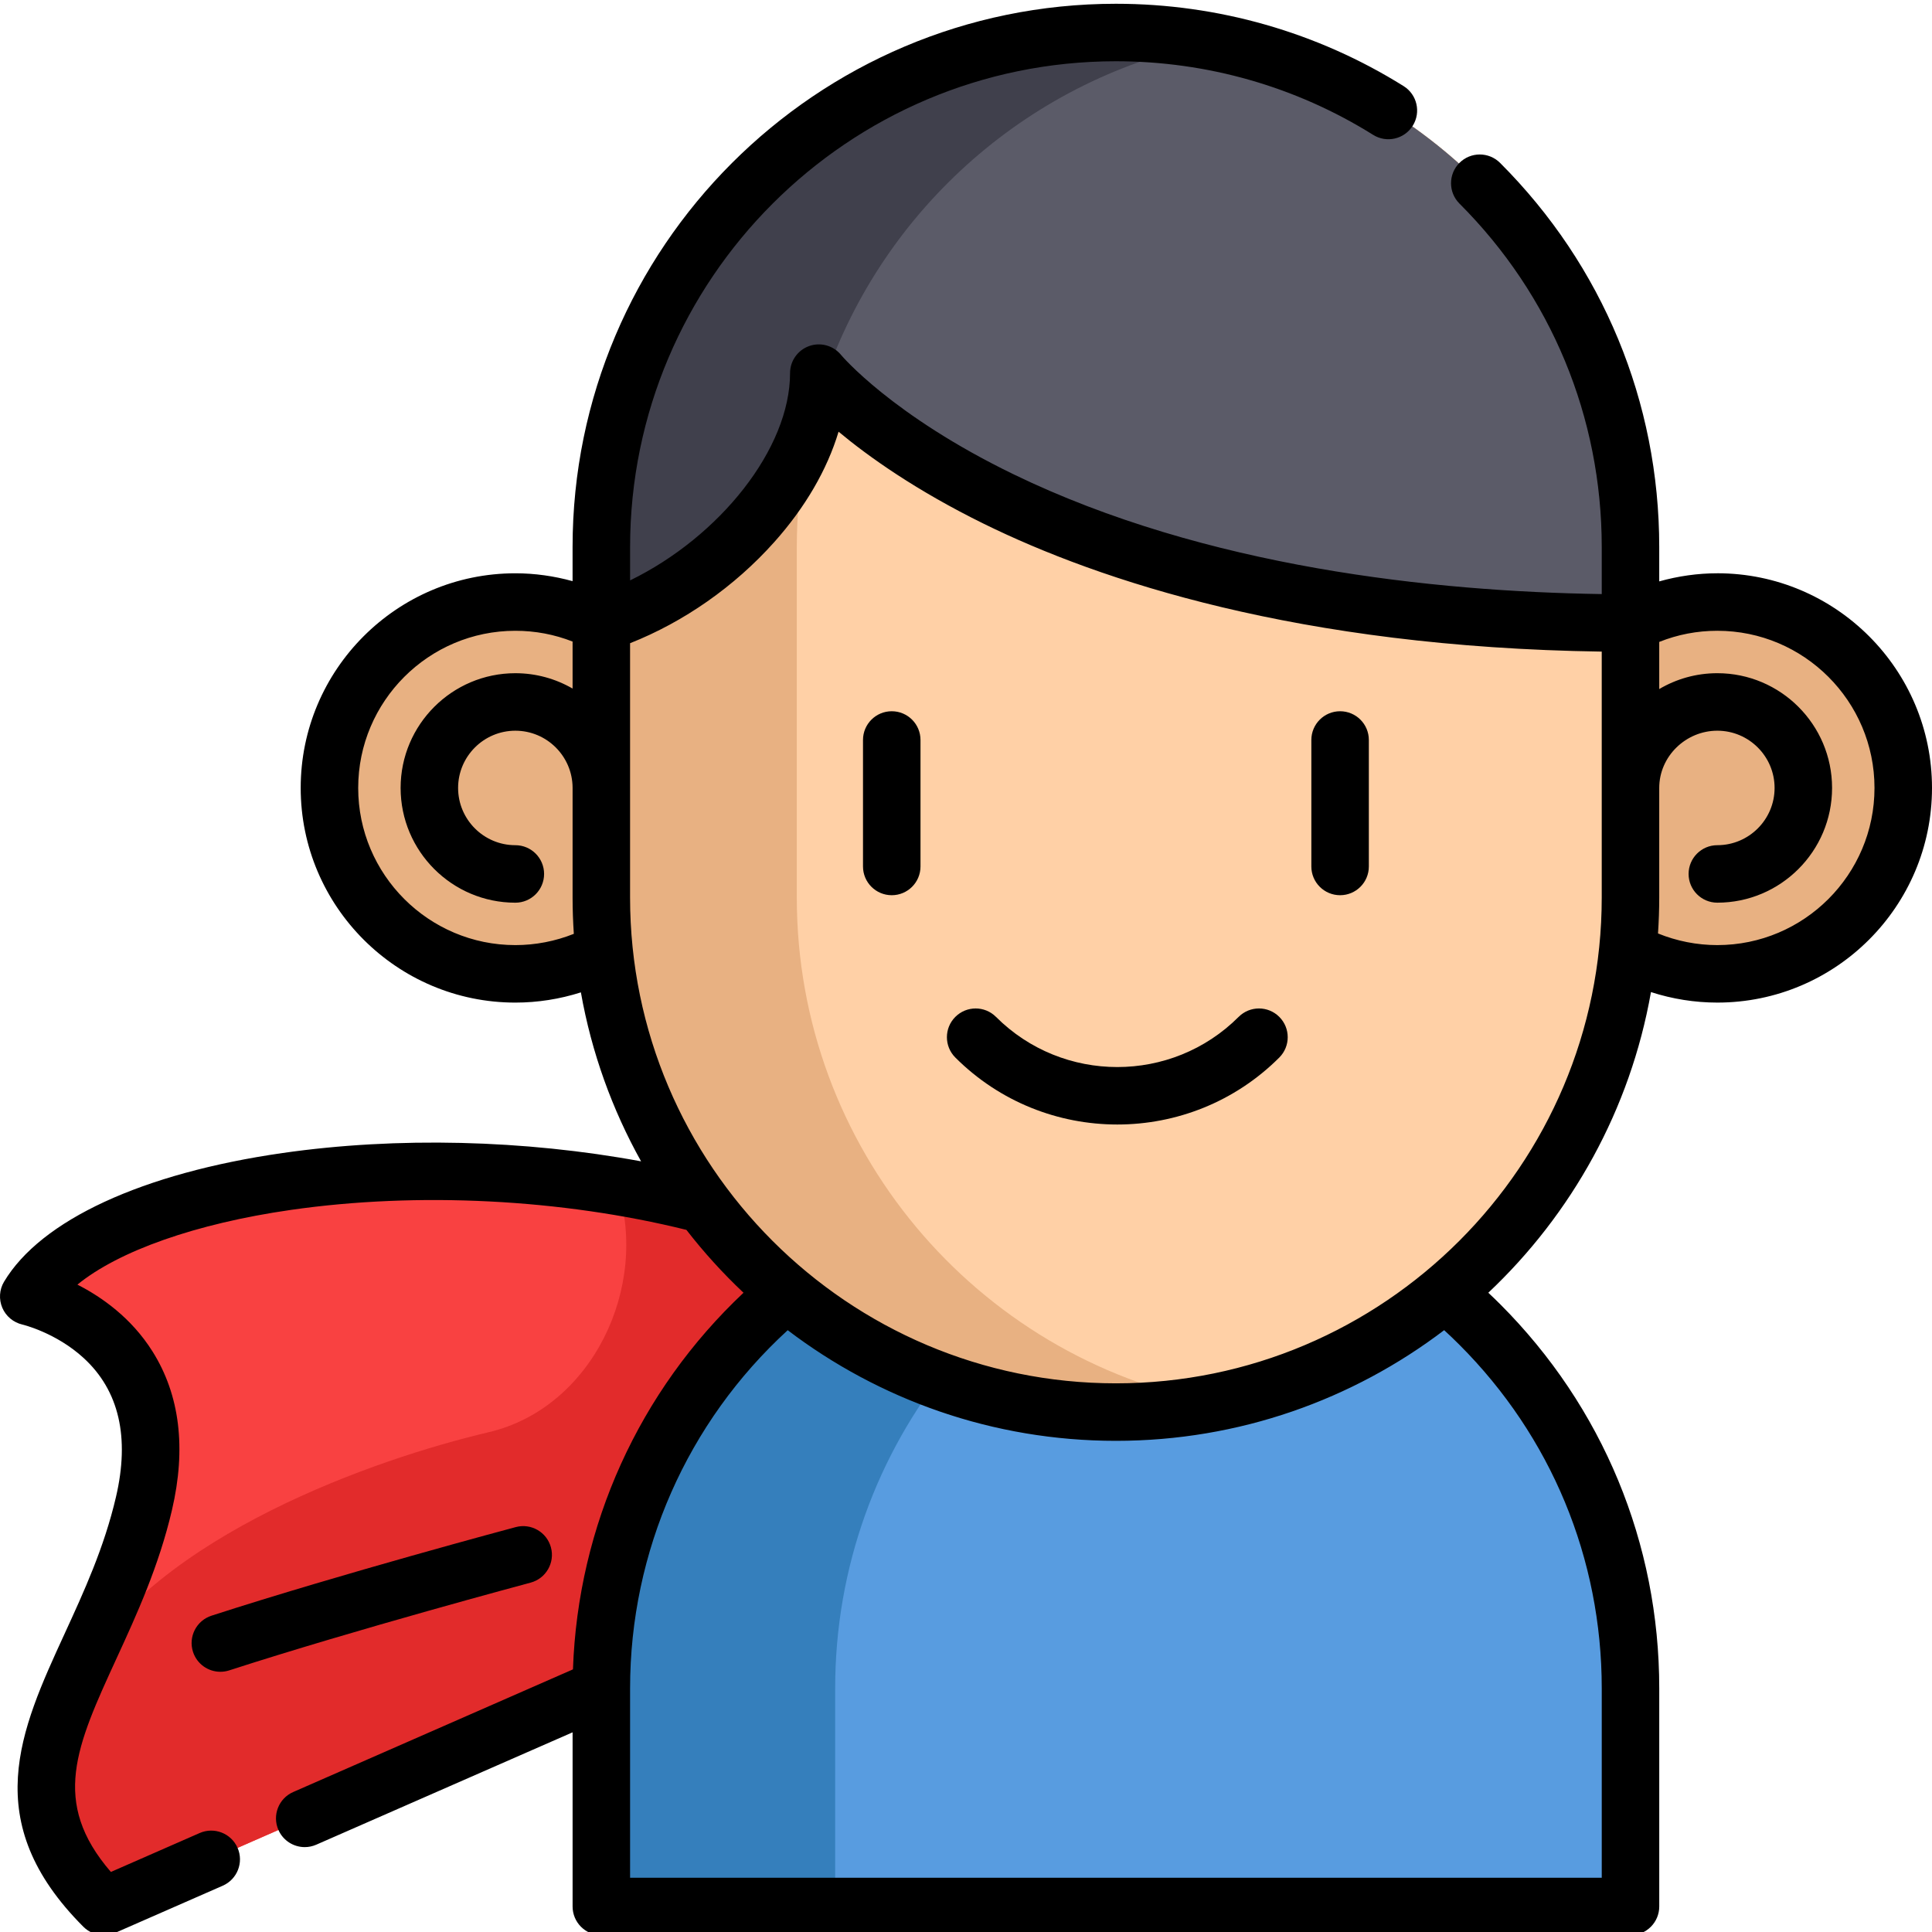
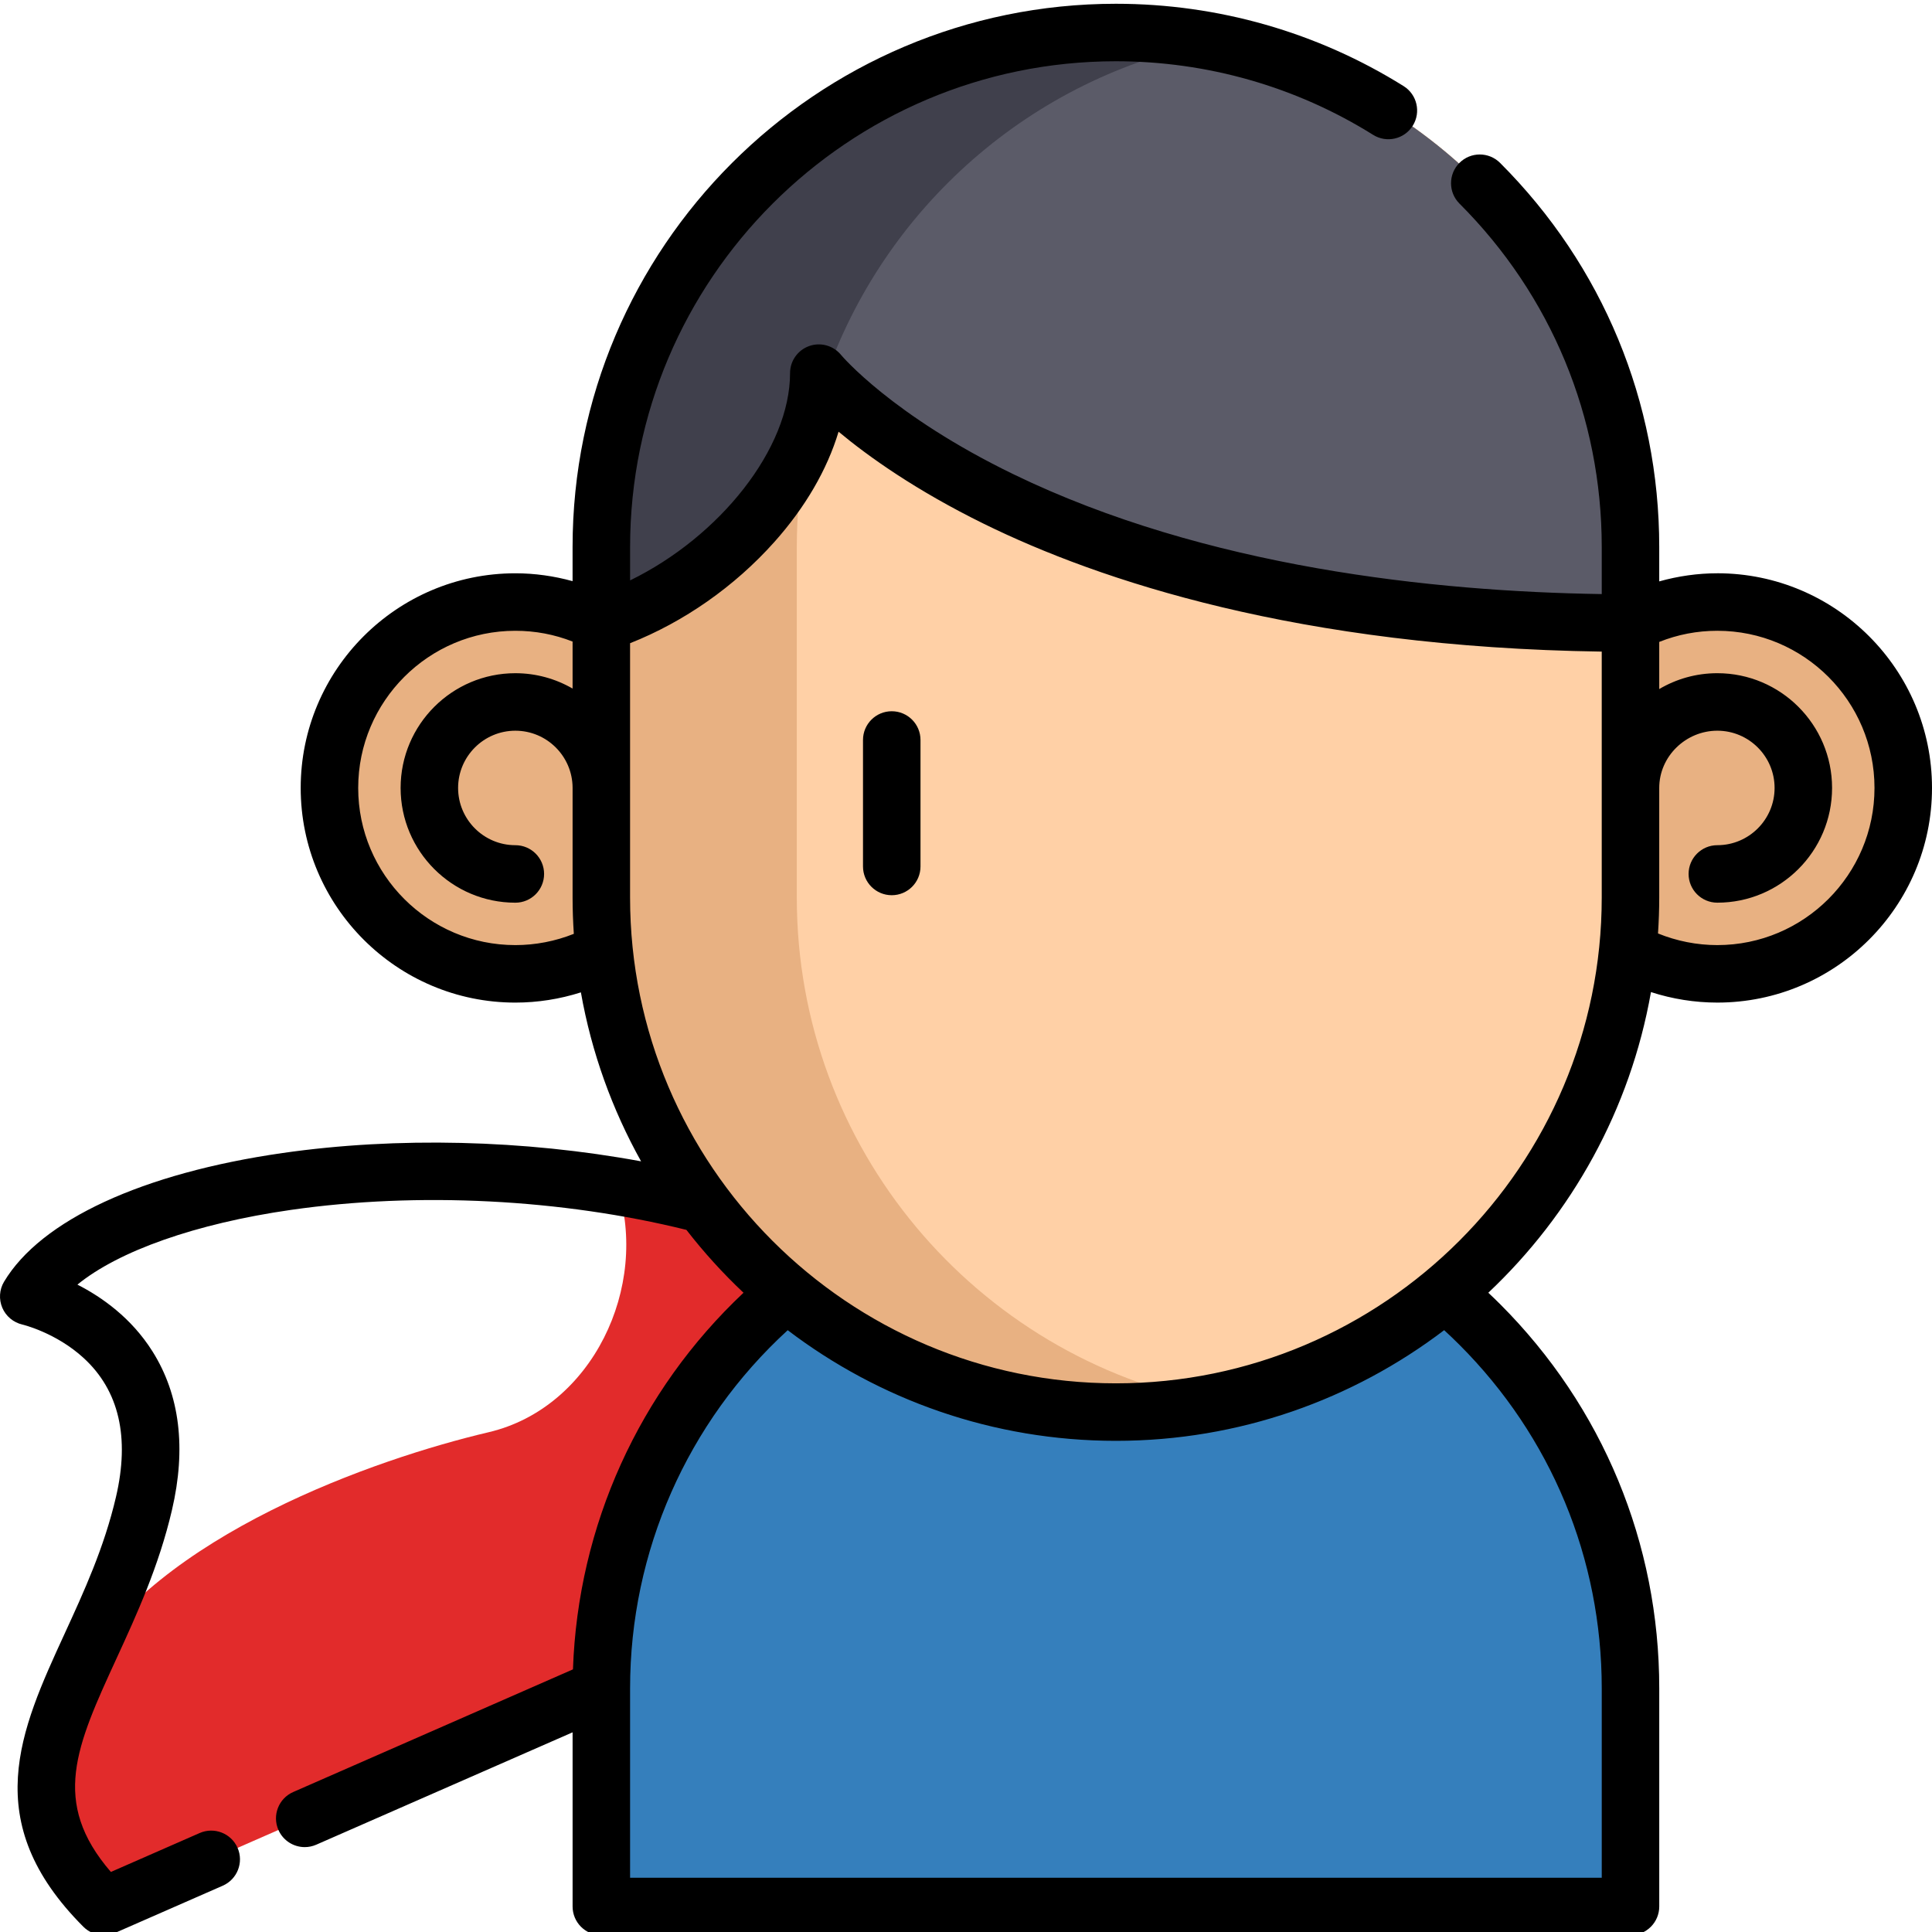
<svg xmlns="http://www.w3.org/2000/svg" height="511pt" viewBox="0 0 511.999 511" width="511pt">
-   <path d="m271.273 397.945-2.805 1.227-240.973 105.566c-16.02-16.02-17.359-30.191-13.082-45.234 1.586-5.59 3.949-11.309 6.621-17.281 5.844-13.031 13.156-27.305 17.117-44.277 10.668-45.711-30.543-54.855-30.543-54.855 15.938-26.684 88.129-40.512 155.957-29.227 7.637 1.273 15.227 2.855 22.672 4.785l75.891 7.68 8.312 65.086zm0 0" fill="#f94141" />
  <path d="m270.441 391.414-1.973 7.758-240.973 105.566c-16.02-16.02-17.359-30.191-13.082-45.234 1.23-6.125 3.516-11.875 6.621-17.281 20.754-35.98 78.441-56.102 108.469-63.172 27.43-6.453 42.676-38.52 34.062-65.188 7.637 1.273 15.227 2.855 22.672 4.785l75.891 7.68zm0 0" fill="#e22b2b" />
  <path d="m432.098 446.926v57.812h-272.734v-57.812c0-75.312 61.051-136.371 136.363-136.371 10.656 0 21.027 1.227 30.98 3.535 25.223 5.859 47.754 18.719 65.449 36.406 24.676 24.684 39.941 58.773 39.941 96.43zm0 0" fill="#357fbc" />
-   <path d="m432.098 446.926v57.812h-210.77v-57.812c0-64.656 45-118.809 105.379-132.836 25.223 5.859 47.754 18.719 65.449 36.406 24.676 24.684 39.941 58.773 39.941 96.43zm0 0" fill="#589ce0" />
  <path d="m159.359 164.621c-6.816-3.562-14.566-5.574-22.785-5.574-27.215 0-49.266 22.051-49.266 49.266s22.051 49.266 49.266 49.266c8.523 0 16.539-2.16 23.527-5.961h271.996c6.988 3.801 15.004 5.961 23.523 5.961 27.215 0 49.27-22.051 49.27-49.266s-22.055-49.266-49.27-49.266c-8.215 0-15.969 2.012-22.785 5.574" fill="#e8b182" />
  <path d="m432.098 144.488v92.867c0 66.453-47.539 121.805-110.469 133.902-8.383 1.617-17.047 2.461-25.902 2.461-75.312 0-136.363-61.051-136.363-136.363v-92.867c0-75.312 61.051-136.375 136.363-136.375 8.855 0 17.52.844 25.902 2.461 27.273 5.242 51.652 18.609 70.527 37.484 24.676 24.684 39.941 58.773 39.941 96.43zm0 0" fill="#e8b182" />
  <path d="m432.098 144.488v92.867c0 66.453-47.539 121.805-110.469 133.902-62.93-12.098-110.469-67.449-110.469-133.902v-92.867c0-66.453 47.539-121.816 110.469-133.914 27.273 5.242 51.652 18.609 70.527 37.484 24.676 24.684 39.941 58.773 39.941 96.43zm0 0" fill="#ffd0a6" />
  <path d="m432.102 144.488v20.133c-161.445-.203-215.109-66.23-215.109-66.23 0 27.426-27.43 56.367-57.629 66.23v-20.133c0-75.312 61.051-136.375 136.363-136.375 8.859 0 17.523.844 25.902 2.461 27.277 5.242 51.656 18.609 70.531 37.484 24.672 24.684 39.941 58.773 39.941 96.43zm0 0" fill="#5b5b68" />
  <path d="m321.625 10.574c-48.223 9.273-87.402 43.941-103.094 89.543-1.047-1.105-1.547-1.727-1.547-1.727 0 27.426-27.426 56.367-57.625 66.23v-20.133c0-75.312 61.051-136.375 136.363-136.375 8.855 0 17.52.844 25.902 2.461zm0 0" fill="#40404c" />
  <path d="m455.113 151.426c-5.215 0-10.402.75-15.398 2.148v-9.09c0-38.461-14.977-74.617-42.176-101.812-2.977-2.977-7.801-2.977-10.773 0-2.973 2.973-2.973 7.797 0 10.773 24.32 24.316 37.711 56.648 37.711 91.039v12.453c-44.438-.676-104.906-7.039-155.867-31.738-32.281-15.648-45.594-31.484-45.707-31.617-2.031-2.504-5.422-3.453-8.461-2.375-3.039 1.078-5.07 3.953-5.07 7.18 0 19.988-18.582 43.305-42.391 54.926v-8.828c0-70.992 57.754-128.75 128.746-128.75 24.191 0 47.766 6.746 68.172 19.508 3.566 2.23 8.27 1.145 10.496-2.422 2.23-3.566 1.148-8.266-2.418-10.496-22.832-14.277-49.195-21.824-76.25-21.824-79.395 0-143.988 64.59-143.988 143.984v9.027c-4.922-1.359-10.031-2.082-15.164-2.082-31.367 0-56.887 25.52-56.887 56.883 0 31.367 25.52 56.887 56.887 56.887 5.902 0 11.773-.926 17.367-2.711 2.824 15.988 8.305 31.066 15.953 44.781-30.926-5.711-64.617-6.57-94.977-2.211-37.172 5.34-64.086 17.777-73.852 34.125-1.246 2.09-1.402 4.652-.453 6.895.953 2.238 2.938 3.891 5.309 4.441.09.023 8.922 2.133 16.273 8.895 9.355 8.602 12.23 20.984 8.539 36.801-3.133 13.434-8.473 25.055-13.637 36.293-11.754 25.582-22.855 49.746 5.012 77.617 1.461 1.457 3.406 2.23 5.391 2.23 1.031 0 2.07-.211 3.059-.641l28.477-12.484c3.852-1.691 5.609-6.184 3.918-10.039-1.691-3.852-6.184-5.605-10.039-3.918l-23.531 10.316c-15.984-18.535-9.215-33.27 1.559-56.719 5.227-11.371 11.148-24.262 14.629-39.195 3.824-16.375 2.086-30.52-5.16-42.035-5.605-8.91-13.469-14.422-19.895-17.699 10.887-8.898 31.336-16.176 56.57-19.801 33.707-4.844 71.75-2.895 104.82 5.293 4.609 5.941 9.668 11.512 15.133 16.66-27.672 26.035-43.883 61.754-45.199 99.809l-74.145 32.508c-3.852 1.688-5.605 6.18-3.918 10.035 1.254 2.859 4.051 4.562 6.984 4.562 1.02 0 2.059-.207 3.055-.645l67.926-29.777v46.152c0 4.207 3.41 7.617 7.621 7.617h272.734c4.211 0 7.621-3.41 7.621-7.617v-57.812c0-38.449-14.98-74.609-42.176-101.816-1.023-1.023-2.07-2.027-3.125-3.02 22.094-20.828 37.621-48.543 43.105-79.676 5.66 1.832 11.605 2.785 17.59 2.785 31.367 0 56.887-25.52 56.887-56.887 0-31.363-25.52-56.887-56.887-56.887zm-318.539 98.535c-22.965 0-41.648-18.684-41.648-41.648s18.684-41.648 41.648-41.648c5.281 0 10.363.969 15.168 2.855v12.457c-4.469-2.582-9.648-4.07-15.168-4.07-16.766 0-30.406 13.641-30.406 30.406 0 16.77 13.641 30.41 30.406 30.41 4.207 0 7.617-3.414 7.617-7.621 0-4.207-3.41-7.617-7.617-7.617-8.363 0-15.172-6.805-15.172-15.172 0-8.363 6.809-15.168 15.172-15.168 8.34 0 15.121 6.762 15.168 15.09v29.117c0 3.234.117 6.441.328 9.625-4.902 1.957-10.176 2.984-15.496 2.984zm250.191 105.922c24.32 24.328 37.715 56.66 37.715 91.043v50.191h-257.5v-50.191c0-36.277 15.152-70.523 41.77-94.91 24.18 18.387 54.324 29.32 86.977 29.32 32.66 0 62.809-10.938 86.992-29.328 1.375 1.262 2.727 2.551 4.047 3.875zm-91.039 10.215c-70.992 0-128.75-57.754-128.75-128.746v-28.961c0-.023.004-.051.004-.078 0-.051-.004-.105-.004-.156v-38.199c14.277-5.648 27.684-15.016 38.203-26.789 8.238-9.215 14.043-19.25 17.051-29.262 7.977 6.641 20.516 15.566 38.566 24.438 30.438 14.949 83.242 32.676 163.68 33.836v65.172c0 70.992-57.758 128.746-128.75 128.746zm159.387-116.137c-5.402 0-10.754-1.066-15.723-3.082.207-3.152.324-6.328.324-9.527v-27.211s0-1.195 0-1.828c0-8.363 7.035-15.168 15.398-15.168s15.172 6.805 15.172 15.168c0 8.367-6.805 15.172-15.172 15.172-4.207 0-7.617 3.41-7.617 7.617 0 4.207 3.41 7.617 7.617 7.617 16.766 0 30.406-13.641 30.406-30.406s-13.641-30.406-30.406-30.406c-5.617 0-10.879 1.535-15.398 4.203v-12.492c4.871-1.949 10.035-2.953 15.398-2.953 22.965 0 41.648 18.684 41.648 41.648s-18.684 41.648-41.648 41.648zm0 0" />
-   <path d="m328.25 268.984c-17.727 17.727-46.578 17.727-64.305 0-2.977-2.977-7.797-2.977-10.773 0-2.977 2.973-2.977 7.797 0 10.773 11.836 11.832 27.379 17.75 42.926 17.75s31.09-5.918 42.926-17.75c2.977-2.977 2.977-7.801 0-10.773-2.977-2.977-7.797-2.977-10.773 0zm0 0" />
  <path d="m236.324 187.988c-4.211 0-7.621 3.41-7.621 7.617v33.52c0 4.207 3.41 7.617 7.621 7.617 4.207 0 7.617-3.41 7.617-7.617v-33.52c0-4.207-3.41-7.617-7.617-7.617zm0 0" />
-   <path d="m355.141 187.988c-4.211 0-7.621 3.41-7.621 7.617v33.52c0 4.207 3.41 7.617 7.621 7.617 4.207 0 7.617-3.41 7.617-7.617v-33.52c0-4.207-3.41-7.617-7.617-7.617zm0 0" />
-   <path d="m146.008 409.594c-1.082-4.066-5.258-6.484-9.324-5.398-.457.121-46.301 12.367-80.629 23.477-4.004 1.293-6.203 5.59-4.906 9.594 1.043 3.223 4.031 5.273 7.246 5.273.781 0 1.57-.121 2.348-.371 33.949-10.984 79.414-23.129 79.867-23.25 4.066-1.086 6.484-5.258 5.398-9.324zm0 0" />
</svg>